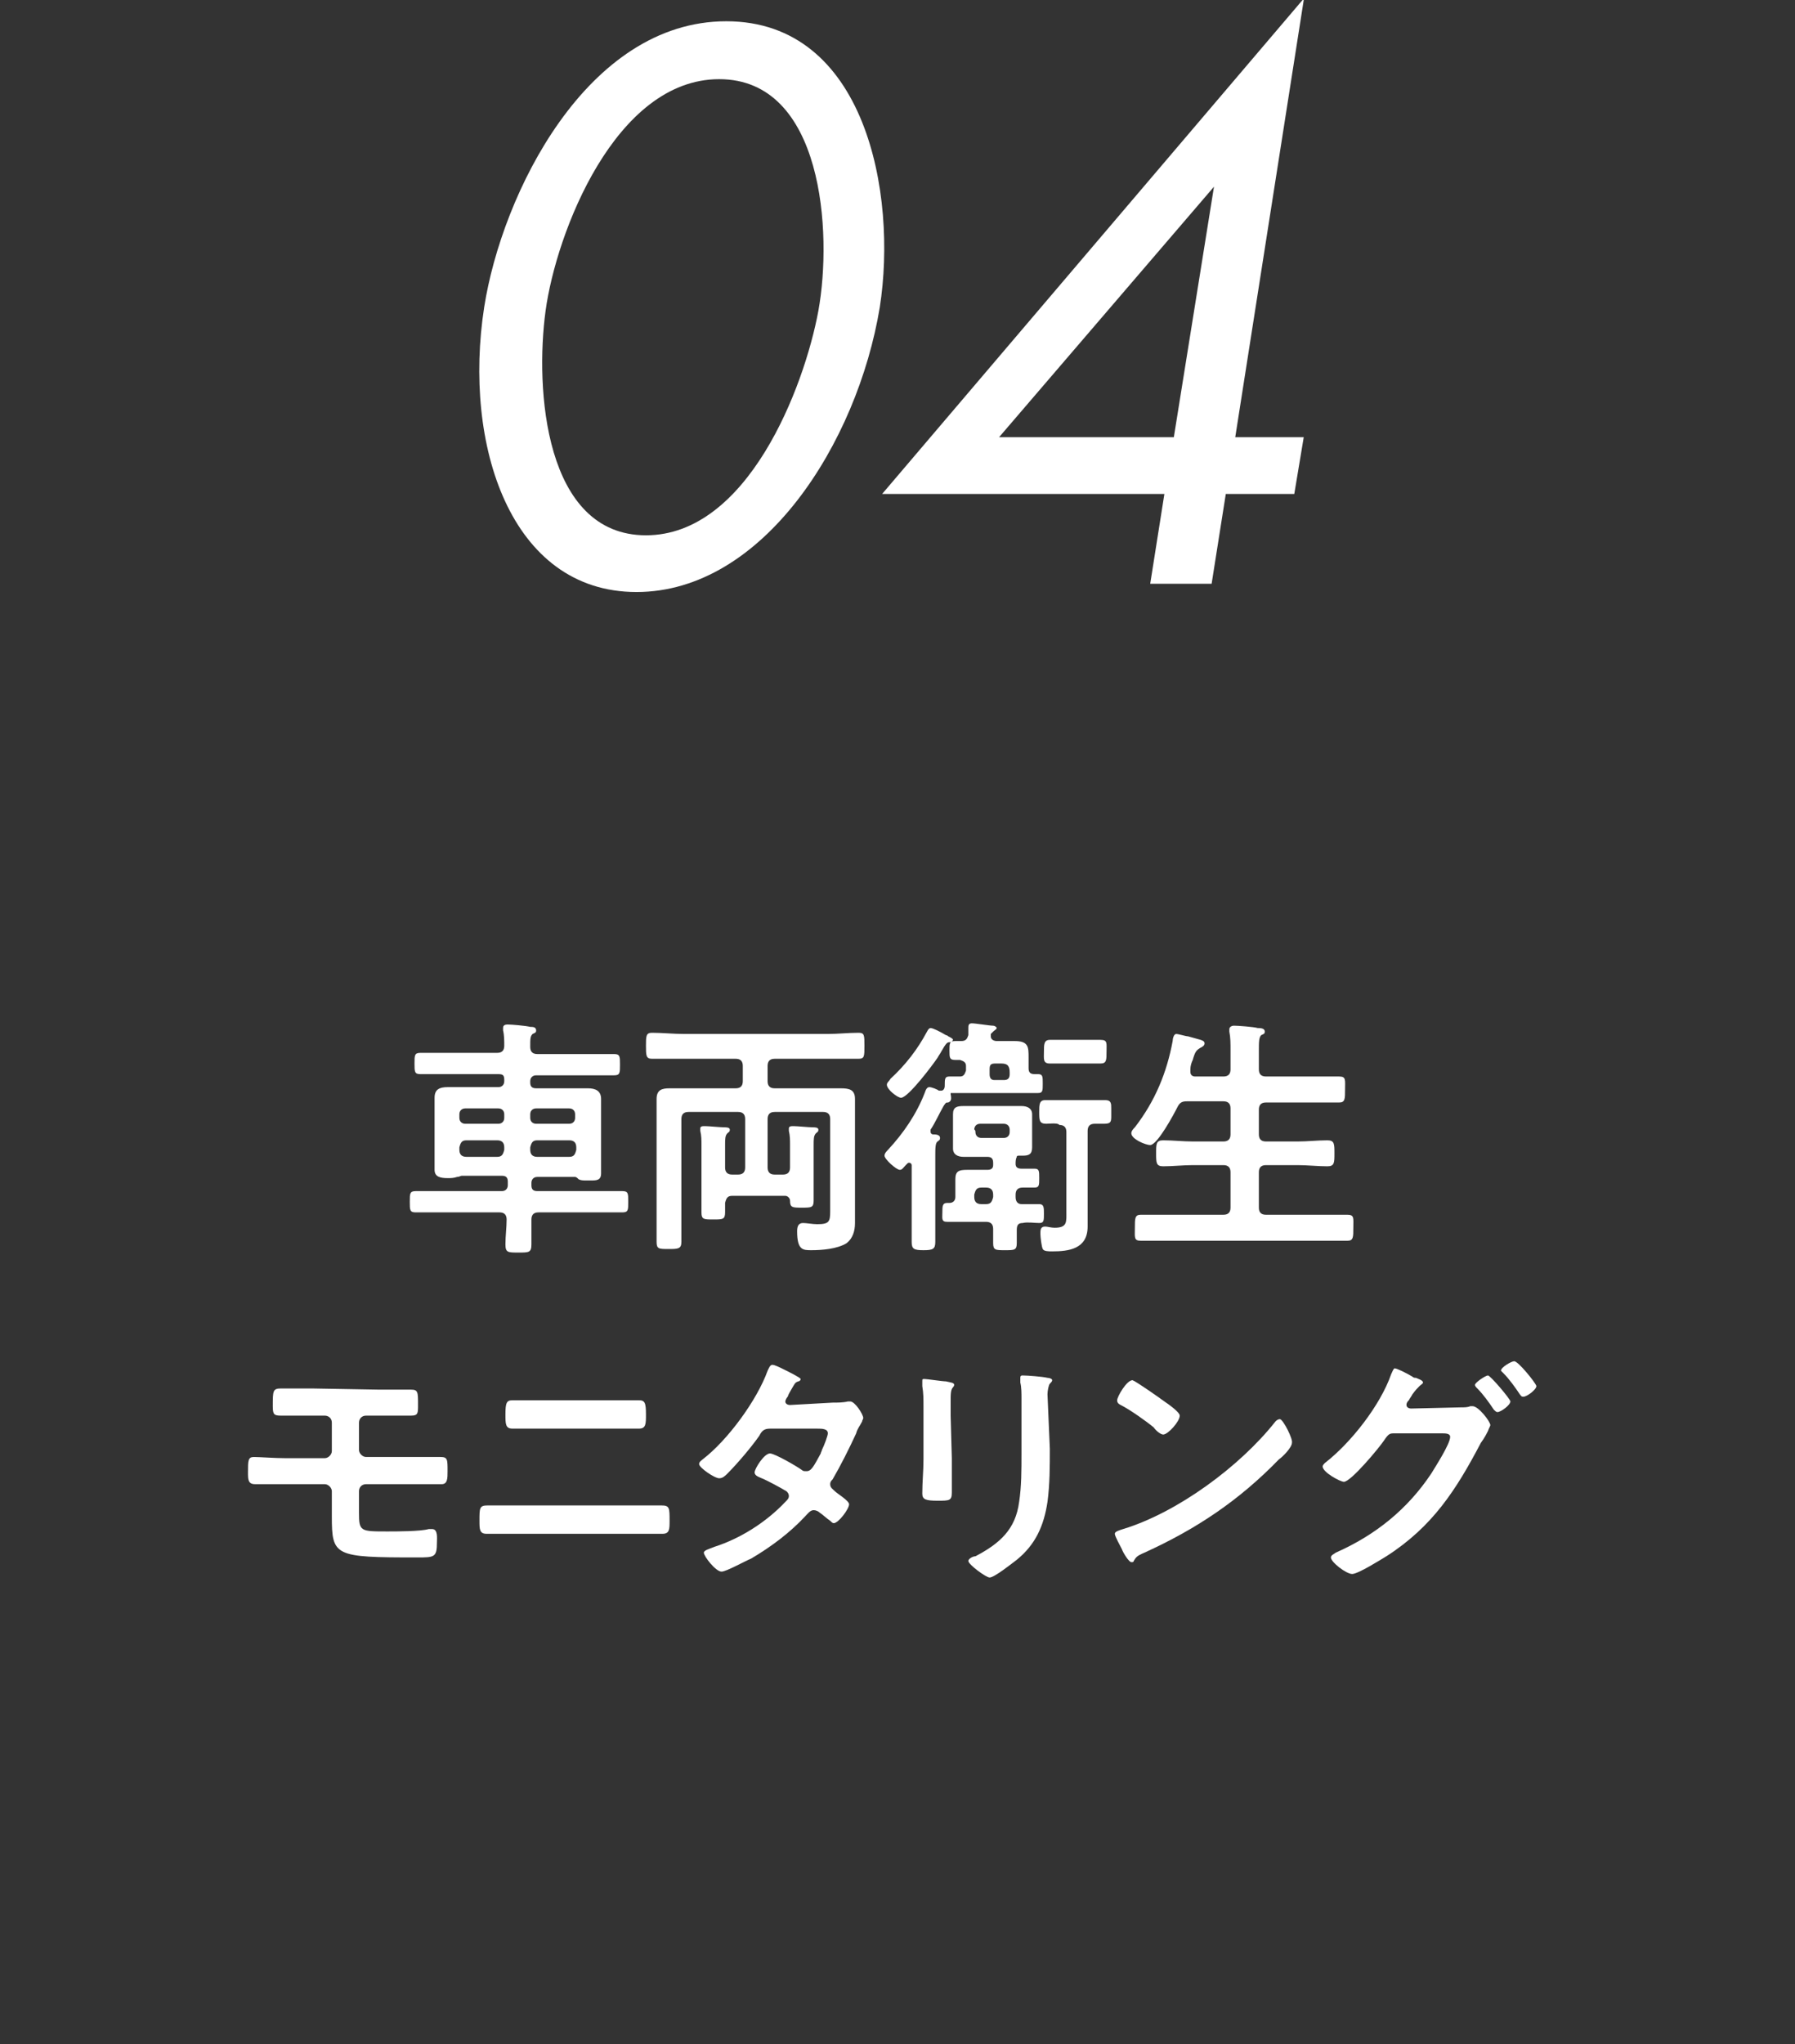
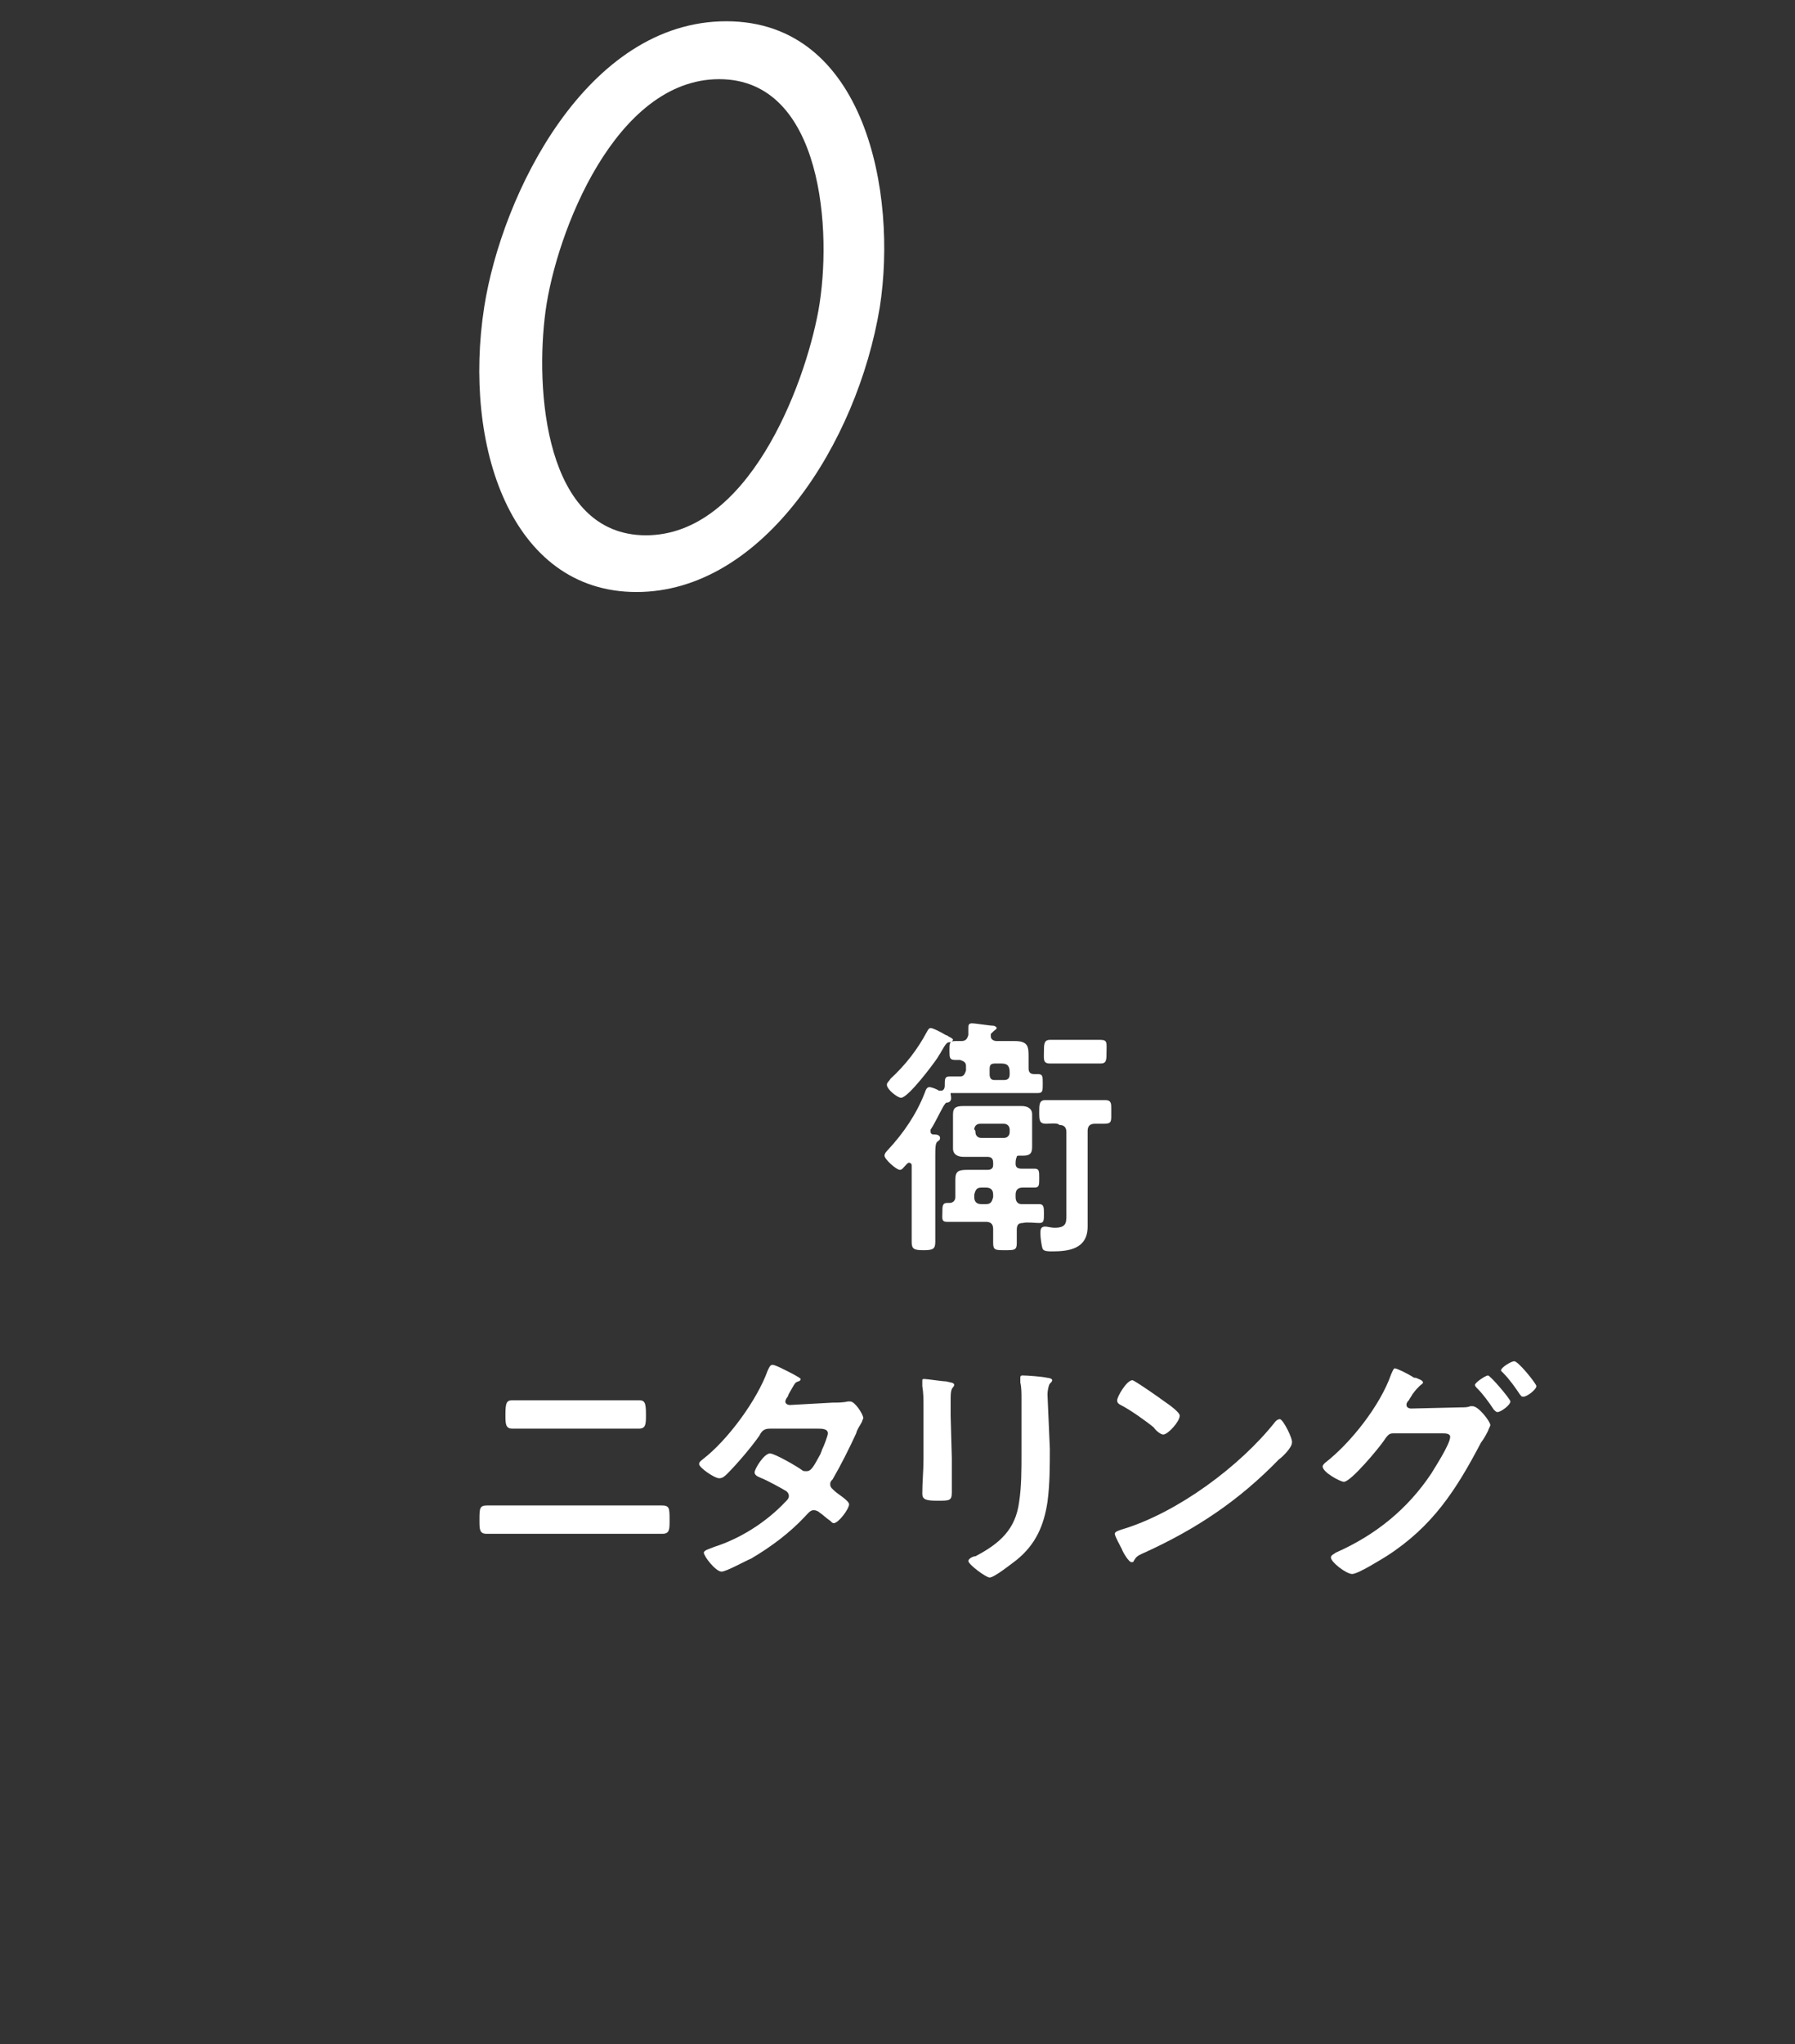
<svg xmlns="http://www.w3.org/2000/svg" version="1.1" id="service04_title.svg" x="0px" y="0px" viewBox="0 0 152 173" style="enable-background:new 0 0 152 173;" xml:space="preserve" width="152" height="173">
  <rect x="0" y="0" width="152" height="173" fill="#333333" stroke="none" />
  <style type="text/css">
	.st0{fill:#FFFFFF;}
</style>
  <g>
-     <path class="st0" d="M39.1,99.5c-0.1,0-0.2,0.1-0.4,0.1c-0.3,0.1-0.5,0.1-0.8,0.1c-0.6,0-1.1-0.1-1.1-0.7c0-0.3,0-0.7,0-1.1v-3.4   c0-0.6,0-1.1,0-1.6c0-0.7,0.4-0.9,1.1-0.9c0.6,0,1.2,0,1.8,0h2.5c0.3,0,0.5-0.2,0.5-0.5v-0.1c0-0.4-0.1-0.5-0.5-0.5h-4.1   c-0.8,0-1.7,0-2.5,0c-0.5,0-0.5-0.2-0.5-0.9s0-0.9,0.5-0.9c0.8,0,1.6,0,2.5,0h4c0.4,0,0.6-0.2,0.6-0.6s0-0.9-0.1-1.3   c0-0.1,0-0.2,0-0.2c0-0.2,0.1-0.3,0.4-0.3s1.5,0.1,1.9,0.2c0.2,0,0.5,0,0.5,0.3c0,0.2-0.1,0.2-0.3,0.3c-0.2,0.2-0.2,0.4-0.2,1.1   c0,0.4,0.2,0.6,0.6,0.6h4c0.8,0,1.7,0,2.5,0c0.5,0,0.5,0.2,0.5,0.9s0,0.9-0.5,0.9c-0.8,0-1.7,0-2.5,0h-4.1c-0.3,0-0.5,0.2-0.5,0.5   v0.1c0,0.3,0.1,0.5,0.5,0.5H48c0.6,0,1.2,0,1.8,0c0.6,0,1.1,0.2,1.1,0.9c0,0.6,0,1.1,0,1.7v3.5c0,0.4,0,0.8,0,1.1   c0,0.6-0.4,0.6-0.9,0.6h-0.3c-0.3,0-0.5,0-0.7-0.1c-0.1-0.1-0.2-0.2-0.3-0.2h-3.2c-0.3,0-0.5,0.2-0.5,0.5v0.2   c0,0.3,0.1,0.5,0.5,0.5h4.7c0.8,0,1.7,0,2.5,0c0.5,0,0.5,0.2,0.5,0.9c0,0.7,0,0.9-0.5,0.9c-0.8,0-1.6,0-2.5,0h-4.6   c-0.4,0-0.6,0.2-0.6,0.6c0,0.7,0,1.4,0,2.1s-0.2,0.7-1.1,0.7c-0.9,0-1.1,0-1.1-0.7s0.1-1.4,0.1-2.1c0-0.4-0.2-0.6-0.6-0.6h-4.6   c-0.8,0-1.7,0-2.5,0c-0.5,0-0.5-0.2-0.5-0.9s0-0.9,0.5-0.9c0.8,0,1.6,0,2.5,0h4.8c0.3,0,0.5-0.2,0.5-0.5V100c0-0.3-0.1-0.5-0.5-0.5   H39.1L39.1,99.5z M42.7,94.3c0-0.3-0.2-0.5-0.5-0.5h-2.8c-0.3,0-0.5,0.2-0.5,0.5v0.3c0,0.3,0.2,0.5,0.5,0.5h2.8   c0.3,0,0.5-0.2,0.5-0.5C42.7,94.6,42.7,94.3,42.7,94.3z M39.5,96.5c-0.4,0-0.5,0.2-0.6,0.6v0.2c0,0.4,0.2,0.6,0.6,0.6h2.6   c0.4,0,0.5-0.2,0.6-0.6v-0.2c0-0.4-0.2-0.6-0.6-0.6H39.5z M48.2,95.1c0.3,0,0.5-0.2,0.5-0.5v-0.3c0-0.3-0.2-0.5-0.5-0.5h-2.8   c-0.3,0-0.5,0.2-0.5,0.5v0.3c0,0.3,0.2,0.5,0.5,0.5H48.2z M44.9,97.3c0,0.4,0.2,0.6,0.6,0.6h2.7c0.4,0,0.5-0.2,0.6-0.6v-0.2   c0-0.4-0.2-0.6-0.6-0.6h-2.7c-0.4,0-0.5,0.2-0.6,0.6V97.3z" />
-     <path class="st0" d="M66.3,99.4c0.4,0,0.6-0.2,0.6-0.6v-1.9c0-0.4,0-0.8-0.1-1.2c0-0.1,0-0.1,0-0.2c0-0.2,0.2-0.2,0.4-0.2   c0.3,0,1.3,0.1,1.6,0.1c0.2,0,0.5,0,0.5,0.2s-0.1,0.2-0.2,0.3c-0.2,0.2-0.2,0.5-0.2,1v2.8c0,0.7,0,1.3,0,1.9s-0.2,0.6-1,0.6   c-0.8,0-1,0-1-0.6c0-0.2-0.2-0.4-0.4-0.4H62c-0.4,0-0.5,0.2-0.6,0.6c0,0.2,0,0.5,0,0.8c0,0.6-0.2,0.6-1,0.6s-1,0-1-0.6   c0-0.7,0-1.3,0-2v-3.7c0-0.4,0-0.8-0.1-1.2c0-0.1,0-0.1,0-0.2c0-0.2,0.2-0.2,0.4-0.2c0.3,0,1.3,0.1,1.6,0.1c0.2,0,0.5,0,0.5,0.2   s-0.1,0.2-0.2,0.3c-0.2,0.2-0.2,0.5-0.2,1v1.9c0,0.4,0.2,0.6,0.6,0.6h0.5c0.4,0,0.6-0.2,0.6-0.6v-4.1c0-0.4-0.2-0.6-0.6-0.6h-4.2   c-0.4,0-0.6,0.2-0.6,0.6v8.1c0,0.8,0,1.5,0,2.3c0,0.6-0.3,0.6-1.1,0.6s-1,0-1-0.6c0-0.8,0-1.5,0-2.3v-8.1c0-0.6,0-1.1,0-1.7   c0-0.8,0.5-0.9,1.1-0.9s1.2,0,1.8,0h3.8c0.4,0,0.6-0.2,0.6-0.6v-1.3c0-0.4-0.2-0.6-0.6-0.6h-4.4c-0.9,0-1.8,0-2.7,0   c-0.5,0-0.5-0.3-0.5-1.1c0-0.8,0-1.1,0.5-1.1c0.9,0,1.8,0.1,2.7,0.1h12.2c0.9,0,1.7-0.1,2.6-0.1c0.5,0,0.5,0.2,0.5,1.1   s0,1.1-0.5,1.1c-0.9,0-1.8,0-2.6,0h-4.5c-0.4,0-0.6,0.2-0.6,0.6v1.3c0,0.4,0.2,0.6,0.6,0.6h3.8c0.6,0,1.2,0,1.8,0   c0.7,0,1.2,0.1,1.2,0.9c0,0.6,0,1.1,0,1.7v7.4c0,0.5,0,1,0,1.4c0,0.7-0.2,1.3-0.7,1.7c-0.8,0.5-2.1,0.6-3,0.6c-0.7,0-1.2,0-1.2-1.6   c0-0.4,0.1-0.7,0.5-0.7c0.3,0,0.8,0.1,1.2,0.1c1,0,1.1-0.2,1.1-1.1v-7.8c0-0.4-0.2-0.6-0.6-0.6h-4.1c-0.4,0-0.6,0.2-0.6,0.6v4.1   c0,0.4,0.2,0.6,0.6,0.6L66.3,99.4L66.3,99.4z" />
    <path class="st0" d="M80.3,93.3c-0.2,0-0.2,0-0.4,0.3c-0.4,0.7-0.7,1.4-1.1,2c0,0.1,0,0.1,0,0.2S78.9,96,79,96c0.2,0,0.6,0,0.6,0.3   c0,0.2-0.1,0.2-0.2,0.3c-0.2,0.1-0.2,0.6-0.2,1.2v4.7c0,0.9,0,1.7,0,2.6c0,0.6-0.2,0.7-1,0.7s-1-0.1-1-0.7c0-0.9,0-1.7,0-2.6v-3.9   c0-0.1-0.1-0.2-0.2-0.2c-0.1,0-0.1,0-0.2,0.1l-0.1,0.1c-0.2,0.2-0.3,0.4-0.5,0.4c-0.3,0-1.3-0.9-1.3-1.2c0-0.2,0.2-0.4,0.3-0.5   c1.3-1.4,2.4-3,3.1-4.8c0.1-0.3,0.2-0.5,0.4-0.5s0.7,0.2,0.8,0.3c0.1,0,0.1,0,0.2,0c0.2,0,0.3-0.2,0.3-0.4c0-0.6,0-0.8,0.4-0.8   c0.3,0,0.6,0,0.9,0c0.3,0,0.4-0.2,0.5-0.5v-0.3v-0.1c0-0.3-0.2-0.4-0.5-0.5c-0.1,0-0.2,0-0.4,0c-0.5,0-0.5-0.2-0.5-0.8   c0-0.6,0-0.8,0.5-0.8c0.2,0,0.3,0,0.5,0c0.4,0,0.5-0.2,0.6-0.5V87c0-0.2,0-0.4,0.3-0.4s1.5,0.2,1.8,0.2c0.1,0,0.3,0.1,0.3,0.2   s-0.2,0.2-0.3,0.3c-0.1,0.1-0.2,0.2-0.2,0.2c0,0.1,0,0.1,0,0.2c0,0.3,0.3,0.4,0.5,0.4h0.2c0.4,0,0.9,0,1.3,0c1.2,0,1.2,0.5,1.2,1.4   v0.9c0,0.3,0.1,0.5,0.5,0.5h0.3c0.4,0,0.4,0.2,0.4,0.8s0,0.8-0.4,0.8c-0.6,0-1.2,0-1.8,0h-4c-0.4,0-1.2,0-1.6,0c0,0,0,0,0,0.1   C80.6,93.1,80.5,93.2,80.3,93.3L80.3,93.3z M80.4,88.2c-0.2,0-0.3,0.1-0.7,0.8c-0.1,0.2-0.2,0.3-0.3,0.5c-0.4,0.6-2.5,3.4-3.1,3.4   c-0.3,0-1.2-0.7-1.2-1.1c0-0.2,0.2-0.3,0.3-0.5c1.3-1.2,2.3-2.5,3.1-4c0.1-0.2,0.2-0.3,0.3-0.3c0.2,0,0.8,0.3,1.3,0.6   c0.1,0,0.2,0.1,0.2,0.1c0.2,0.1,0.4,0.2,0.4,0.3C80.6,88.2,80.5,88.2,80.4,88.2z M83.6,99c0.3,0,0.5-0.1,0.5-0.4v-0.2   c0-0.4-0.2-0.5-0.5-0.5h-0.8c-0.4,0-0.8,0-1.2,0c-0.5,0-0.9-0.2-0.9-0.7c0-0.2,0-0.5,0-0.7V95c0-0.2,0-0.5,0-0.7   c0-0.6,0.3-0.7,0.9-0.7c0.4,0,0.8,0,1.2,0h2.5c0.4,0,0.8,0,1.2,0c0.5,0,0.9,0.2,0.9,0.7c0,0.2,0,0.4,0,0.7v1.4c0,0.3,0,0.5,0,0.7   c0,0.6-0.3,0.7-0.8,0.7h-0.3c-0.1,0-0.2,0-0.2,0.1C86,98.1,86,98.3,86,98.5c0,0.3,0.2,0.4,0.5,0.4c0.4,0,0.7,0,1.1,0   s0.4,0.2,0.4,0.8s0,0.8-0.4,0.8c-0.3,0-0.7,0-1,0c-0.4,0-0.6,0.2-0.6,0.6v0.2c0,0.4,0.2,0.6,0.5,0.6c0.5,0,1,0,1.5,0   c0.4,0,0.4,0.3,0.4,0.8c0,0.6,0,0.8-0.4,0.8s-1-0.1-1.4,0c-0.4,0-0.5,0.2-0.5,0.6s0,0.8,0,1.1c0,0.6-0.2,0.6-1,0.6s-1,0-1-0.6   c0-0.4,0-0.8,0-1.2c0-0.4-0.2-0.6-0.6-0.6h-1.4c-0.6,0-1.3,0-1.9,0c-0.5,0-0.4-0.3-0.4-0.8s0-0.8,0.4-0.8h0.2   c0.3,0,0.5-0.2,0.5-0.5v-0.2c0-0.4,0-0.9,0-1.3c0-0.7,0.3-0.8,1-0.8c0.5,0,0.9,0,1.4,0H83.6L83.6,99z M83.5,101.9   c0.4,0,0.5-0.2,0.6-0.6v-0.2c0-0.4-0.2-0.6-0.6-0.6h-0.4c-0.4,0-0.5,0.2-0.6,0.6v0.2c0,0.4,0.2,0.6,0.6,0.6H83.5z M82.6,95.8   c0,0.3,0.2,0.5,0.5,0.5H85c0.3,0,0.5-0.2,0.5-0.5v-0.2c0-0.3-0.2-0.5-0.5-0.5h-2c-0.3,0-0.5,0.2-0.5,0.5   C82.6,95.6,82.6,95.8,82.6,95.8z M84.3,90c-0.4,0-0.5,0.1-0.5,0.5v0.4c0,0.3,0.1,0.5,0.4,0.5H85c0.3,0,0.5-0.1,0.5-0.5v-0.1   c0-0.5-0.1-0.8-0.7-0.8H84.3z M88.6,95.1c-0.6,0-0.6-0.3-0.6-1c0-0.6,0-1,0.5-1s1.1,0,1.7,0h1.7c0.6,0,1.1,0,1.7,0   c0.5,0,0.5,0.3,0.5,0.7v0.6c0,0.5,0,0.7-0.6,0.7c-0.2,0-0.6,0-0.8,0c-0.4,0-0.6,0.2-0.6,0.6v6.7c0,0.5,0,0.9,0,1.4   c0,1.9-1.6,2.1-3,2.1c-0.3,0-0.7,0-0.8-0.2s-0.2-1-0.2-1.3s0-0.6,0.4-0.6c0.2,0,0.5,0.1,0.8,0.1c1.1,0,1-0.5,1-1.4v-6.7   c0-0.4-0.2-0.6-0.6-0.6C89.6,95,88.8,95.1,88.6,95.1L88.6,95.1z M90.5,90c-0.6,0-1.1,0-1.6,0c-0.6,0-0.5-0.4-0.5-1s0-1,0.5-1   c0.4,0,1,0,1.6,0h1.1c0.6,0,1.2,0,1.6,0c0.6,0,0.5,0.3,0.5,1s0,1-0.5,1s-1.1,0-1.6,0H90.5z" />
-     <path class="st0" d="M103.6,91.1c0.4,0,0.6-0.2,0.6-0.6v-1.6c0-0.6,0-1.1-0.1-1.6c0-0.1,0-0.2,0-0.2c0-0.2,0.2-0.3,0.4-0.3   c0.3,0,1.7,0.1,2,0.2c0.2,0,0.6,0,0.6,0.3c0,0.2-0.1,0.2-0.3,0.3c-0.2,0.2-0.2,0.6-0.2,1.3v1.6c0,0.4,0.2,0.6,0.6,0.6h3.6   c0.9,0,1.7,0,2.6,0c0.6,0,0.5,0.3,0.5,1.1s0,1.1-0.5,1.1c-0.9,0-1.7,0-2.6,0h-3.6c-0.4,0-0.6,0.2-0.6,0.6V96c0,0.4,0.2,0.6,0.6,0.6   h2.7c0.8,0,1.7-0.1,2.5-0.1c0.6,0,0.6,0.3,0.6,1.1s0,1.1-0.6,1.1c-0.8,0-1.7-0.1-2.5-0.1h-2.7c-0.4,0-0.6,0.2-0.6,0.6v3   c0,0.4,0.2,0.6,0.6,0.6h4.3c0.9,0,1.7,0,2.6,0c0.6,0,0.5,0.3,0.5,1.1s0,1.1-0.5,1.1c-0.9,0-1.7,0-2.6,0H99.2c-0.9,0-1.7,0-2.6,0   c-0.6,0-0.5-0.3-0.5-1.1s0-1.1,0.5-1.1c0.9,0,1.8,0,2.6,0h4.4c0.4,0,0.6-0.2,0.6-0.6v-3c0-0.4-0.2-0.6-0.6-0.6H101   c-0.8,0-1.7,0.1-2.5,0.1c-0.6,0-0.6-0.3-0.6-1.1s0-1.1,0.6-1.1c0.8,0,1.7,0.1,2.5,0.1h2.6c0.4,0,0.6-0.2,0.6-0.6v-2.2   c0-0.4-0.2-0.6-0.6-0.6h-3.1c-0.4,0-0.6,0.1-0.8,0.5c-0.3,0.6-1.7,3.2-2.3,3.2c-0.4,0-1.6-0.5-1.6-1c0-0.2,0.2-0.4,0.3-0.5   c1.7-2.2,2.7-4.6,3.2-7.3c0-0.2,0.1-0.6,0.3-0.6c0.2,0,0.8,0.2,1,0.2c1,0.3,1.4,0.3,1.4,0.6c0,0.2-0.2,0.3-0.4,0.4   c-0.3,0.2-0.4,0.3-0.6,1c-0.1,0.2-0.2,0.5-0.2,0.8c0,0.1,0,0.1,0,0.2c0,0.3,0.2,0.4,0.4,0.4H103.6L103.6,91.1z" />
-     <path class="st0" d="M32.1,117.6c0.6,0,1.2,0,1.9,0c0.3,0,0.5,0,0.8,0c0.6,0,0.6,0.2,0.6,1.3c0,0.7,0,0.9-0.6,0.9   c-0.9,0-1.7,0-2.6,0H31c-0.4,0-0.6,0.3-0.6,0.6v2.3c0,0.3,0.3,0.6,0.6,0.6h3.6c1,0,2,0,2.7,0c0.6,0,0.6,0.2,0.6,1.2   c0,0.6,0,1.1-0.5,1.1c-0.9,0-1.9,0-2.8,0H31c-0.3,0-0.6,0.2-0.6,0.6v1.8c0,1.6,0.1,1.6,2.4,1.6c0.8,0,2.8,0,3.5-0.2   c0.1,0,0.2,0,0.3,0c0.5,0,0.4,0.8,0.4,1.1c0,1.3-0.2,1.3-1.7,1.3c-7,0-7.2-0.1-7.2-3.5v-2.1c0-0.3-0.3-0.6-0.6-0.6h-3.3   c-0.9,0-1.7,0-2.6,0c-0.6,0-0.6-0.4-0.6-1c0-1,0-1.3,0.5-1.3s1.7,0.1,2.7,0.1h3.3c0.3,0,0.6-0.3,0.6-0.6v-2.4   c0-0.4-0.3-0.6-0.6-0.6h-1.1c-0.8,0-1.7,0-2.6,0c-0.6,0-0.7-0.1-0.7-0.8c0-1.3,0-1.5,0.7-1.5c0.8,0,1.7,0,2.6,0L32.1,117.6   L32.1,117.6z" />
    <path class="st0" d="M53.5,127.4c0.8,0,1.7,0,2.5,0c0.7,0,0.7,0.2,0.7,1.3c0,0.7,0,1.1-0.6,1.1c-0.9,0-1.7,0-2.6,0h-9.7   c-0.9,0-1.7,0-2.6,0c-0.6,0-0.6-0.4-0.6-1.1c0-1.1,0-1.3,0.7-1.3c0.8,0,1.7,0,2.5,0C43.8,127.4,53.5,127.4,53.5,127.4z M51.4,118.5   c0.9,0,1.8,0,2.7,0c0.5,0,0.6,0.2,0.6,1.2c0,0.8,0,1.2-0.6,1.2c-0.9,0-1.8,0-2.6,0H46c-0.9,0-1.8,0-2.6,0c-0.6,0-0.6-0.4-0.6-1.2   c0-1,0.1-1.2,0.6-1.2c0.9,0,1.8,0,2.7,0H51.4L51.4,118.5z" />
    <path class="st0" d="M70.5,118.7c0.4,0,0.9,0,1.3-0.1c0.1,0,0.2,0,0.2,0c0.4,0,1.1,1.1,1.1,1.4c0,0.1-0.1,0.2-0.1,0.3   c-0.2,0.4-0.4,0.6-0.5,1c-0.6,1.3-1.3,2.7-2,3.9c-0.1,0.1-0.2,0.2-0.2,0.4c0,0.3,0.2,0.4,0.4,0.6c0.2,0.2,1.2,0.8,1.2,1.1   c0,0.4-0.9,1.6-1.3,1.6c-0.1,0-0.2-0.1-0.3-0.2c-0.3-0.2-0.6-0.5-0.9-0.7c-0.1-0.1-0.3-0.2-0.5-0.2c-0.3,0-0.5,0.3-0.7,0.5   c-1.3,1.4-2.9,2.6-4.6,3.6c-0.5,0.2-2.1,1.1-2.5,1.1c-0.5,0-1.5-1.3-1.5-1.6c0-0.2,0.4-0.3,0.9-0.5c2.2-0.7,4.4-2.1,6-3.8   c0.2-0.2,0.3-0.3,0.3-0.5s-0.1-0.3-0.2-0.4c-0.5-0.3-1.6-0.9-2.1-1.1c-0.2-0.1-0.6-0.2-0.6-0.5s0.8-1.6,1.3-1.6   c0.4,0,2.3,1.1,2.7,1.4c0.1,0.1,0.2,0.1,0.4,0.1c0.4,0,0.6-0.4,1.2-1.5c0-0.1,0.1-0.2,0.1-0.3c0.2-0.4,0.5-1.2,0.5-1.4   c0-0.4-0.5-0.4-0.9-0.4h-4c-0.5,0-0.7,0.2-0.9,0.6c-0.7,1-1.9,2.4-2.7,3.2c-0.2,0.2-0.4,0.4-0.7,0.4c-0.4,0-1.7-0.9-1.7-1.2   c0-0.2,0.2-0.3,0.3-0.4c2.1-1.6,4.6-5,5.5-7.5c0.1-0.2,0.2-0.5,0.4-0.5s0.6,0.2,1.2,0.5c0.2,0.1,1.2,0.6,1.2,0.7s-0.1,0.2-0.2,0.2   c-0.3,0.1-0.3,0.2-0.6,0.7c-0.1,0.2-0.2,0.3-0.3,0.6c-0.1,0.1-0.2,0.3-0.2,0.4c0,0.2,0.2,0.3,0.4,0.3L70.5,118.7L70.5,118.7z" />
    <path class="st0" d="M80.6,123.4c0,0.9,0,1.9,0,2.9c0,0.7-0.2,0.7-1.2,0.7s-1.3-0.1-1.3-0.6c0-1,0.1-1.9,0.1-2.9V119   c0-0.6,0-1.1-0.1-1.7c0-0.1,0-0.2,0-0.4c0-0.2,0-0.2,0.2-0.2c0.2,0,1.5,0.2,1.8,0.2c0.4,0.1,0.7,0.1,0.7,0.3c0,0.1-0.1,0.2-0.1,0.2   c-0.2,0.2-0.2,0.6-0.2,1.2c0,0.3,0,0.7,0,1.2L80.6,123.4L80.6,123.4z M88.9,122.6c0,1.5,0,3-0.2,4.5c-0.3,2-1,3.6-2.6,4.9   c-0.4,0.3-1.9,1.5-2.3,1.5c-0.3,0-1.8-1.1-1.8-1.4c0-0.2,0.4-0.4,0.6-0.4c2.1-1.1,3.4-2.3,3.7-4.6c0.2-1.3,0.2-2.7,0.2-4.1v-4.6   c0-0.5,0-1-0.1-1.4c0-0.1,0-0.2,0-0.4c0-0.2,0.1-0.2,0.2-0.2c0.4,0,1.7,0.1,2.1,0.2c0.2,0,0.4,0.1,0.4,0.2s-0.1,0.2-0.2,0.3   c-0.1,0.1-0.2,0.6-0.2,0.9L88.9,122.6L88.9,122.6z" />
    <path class="st0" d="M109.4,122.1c0,0.4-0.8,1.2-1.1,1.4c-3.4,3.5-7,5.9-11.4,7.9c-0.7,0.3-0.7,0.4-0.9,0.7c0,0.1-0.1,0.1-0.2,0.1   c-0.2,0-0.7-0.8-0.8-1.1c-0.1-0.2-0.6-1.1-0.6-1.3s0.4-0.3,0.7-0.4c4.6-1.4,9.9-5.3,12.9-9.1c0.1-0.1,0.2-0.2,0.4-0.2   C108.7,120.2,109.5,121.8,109.4,122.1L109.4,122.1z M98.6,118.6c0.3,0.2,1.3,0.9,1.3,1.2c0,0.5-1,1.6-1.4,1.6   c-0.2,0-0.6-0.3-0.8-0.6c-0.6-0.5-2-1.5-2.8-1.9c-0.2-0.1-0.3-0.2-0.3-0.4c0-0.3,0.8-1.7,1.3-1.7C96.2,116.9,98.2,118.3,98.6,118.6   L98.6,118.6z" />
    <path class="st0" d="M123.7,119.1c0.3,0,0.6,0,0.8-0.1c0.1,0,0.2,0,0.2,0c0.5,0,1.5,1.3,1.5,1.6c0,0.1-0.1,0.2-0.2,0.5   c-0.1,0.2-0.3,0.6-0.6,1c-2.1,4-4.1,7.1-8,9.6c-0.5,0.3-2.4,1.5-2.9,1.5s-1.8-1-1.8-1.4c0-0.2,0.3-0.3,0.4-0.4   c3.4-1.5,6.1-3.7,8.1-6.7c0.3-0.5,1.6-2.5,1.6-3.1c0-0.3-0.4-0.3-0.7-0.3h-4c-0.4,0-0.5,0-0.9,0.6s-2.8,3.5-3.4,3.5   c-0.3,0-1.8-0.8-1.8-1.3c0-0.1,0.1-0.2,0.2-0.3c2.2-1.7,4.7-4.9,5.6-7.5c0.1-0.2,0.2-0.5,0.3-0.5c0.2,0,1,0.4,1.5,0.7   c0.1,0.1,0.2,0.1,0.3,0.1c0.2,0.1,0.6,0.2,0.6,0.4c0,0.1-0.2,0.2-0.3,0.3c-0.2,0.2-0.3,0.3-0.6,0.7c-0.1,0.2-0.2,0.3-0.3,0.5   c-0.1,0.1-0.2,0.2-0.2,0.4c0,0.2,0.2,0.3,0.4,0.3L123.7,119.1L123.7,119.1z M127.9,118.6c0,0.3-0.8,0.9-1.1,0.9   c-0.1,0-0.2-0.1-0.3-0.2c-0.4-0.6-0.9-1.3-1.4-1.8c-0.1-0.1-0.2-0.2-0.2-0.3c0-0.2,0.9-0.8,1.1-0.8S127.9,118.4,127.9,118.6   L127.9,118.6z M130.1,117.3c0,0.3-0.8,0.9-1.1,0.9c-0.2,0-0.2-0.1-0.3-0.2c-0.4-0.6-0.9-1.3-1.4-1.8c-0.1-0.1-0.2-0.2-0.2-0.2   c0-0.3,0.9-0.8,1.1-0.8C128.5,115.1,130.1,117.1,130.1,117.3z" />
  </g>
  <g>
    <path class="st0" d="M74.5,26c-1.9,11.5-9.9,24.1-20.6,24.1S39.2,37.6,41,26c1.5-9.6,8.7-24.2,20.5-24.2S76,16.4,74.5,26z    M46.2,26.3c-0.9,6.6-0.1,19,8.5,19s13.4-12.5,14.6-19c1.2-6.6,0.4-19.6-8.4-19.6S47.1,19.7,46.2,26.3z" />
-     <path class="st0" d="M110.4,37l-0.8,4.8h-5.8l-1.2,7.6h-5.2l1.2-7.6H74.7L110.3,0h0.1l-5.8,37H110.4z M102.8,15.8L102.8,15.8   L84.6,37h14.8L102.8,15.8L102.8,15.8z" />
  </g>
</svg>